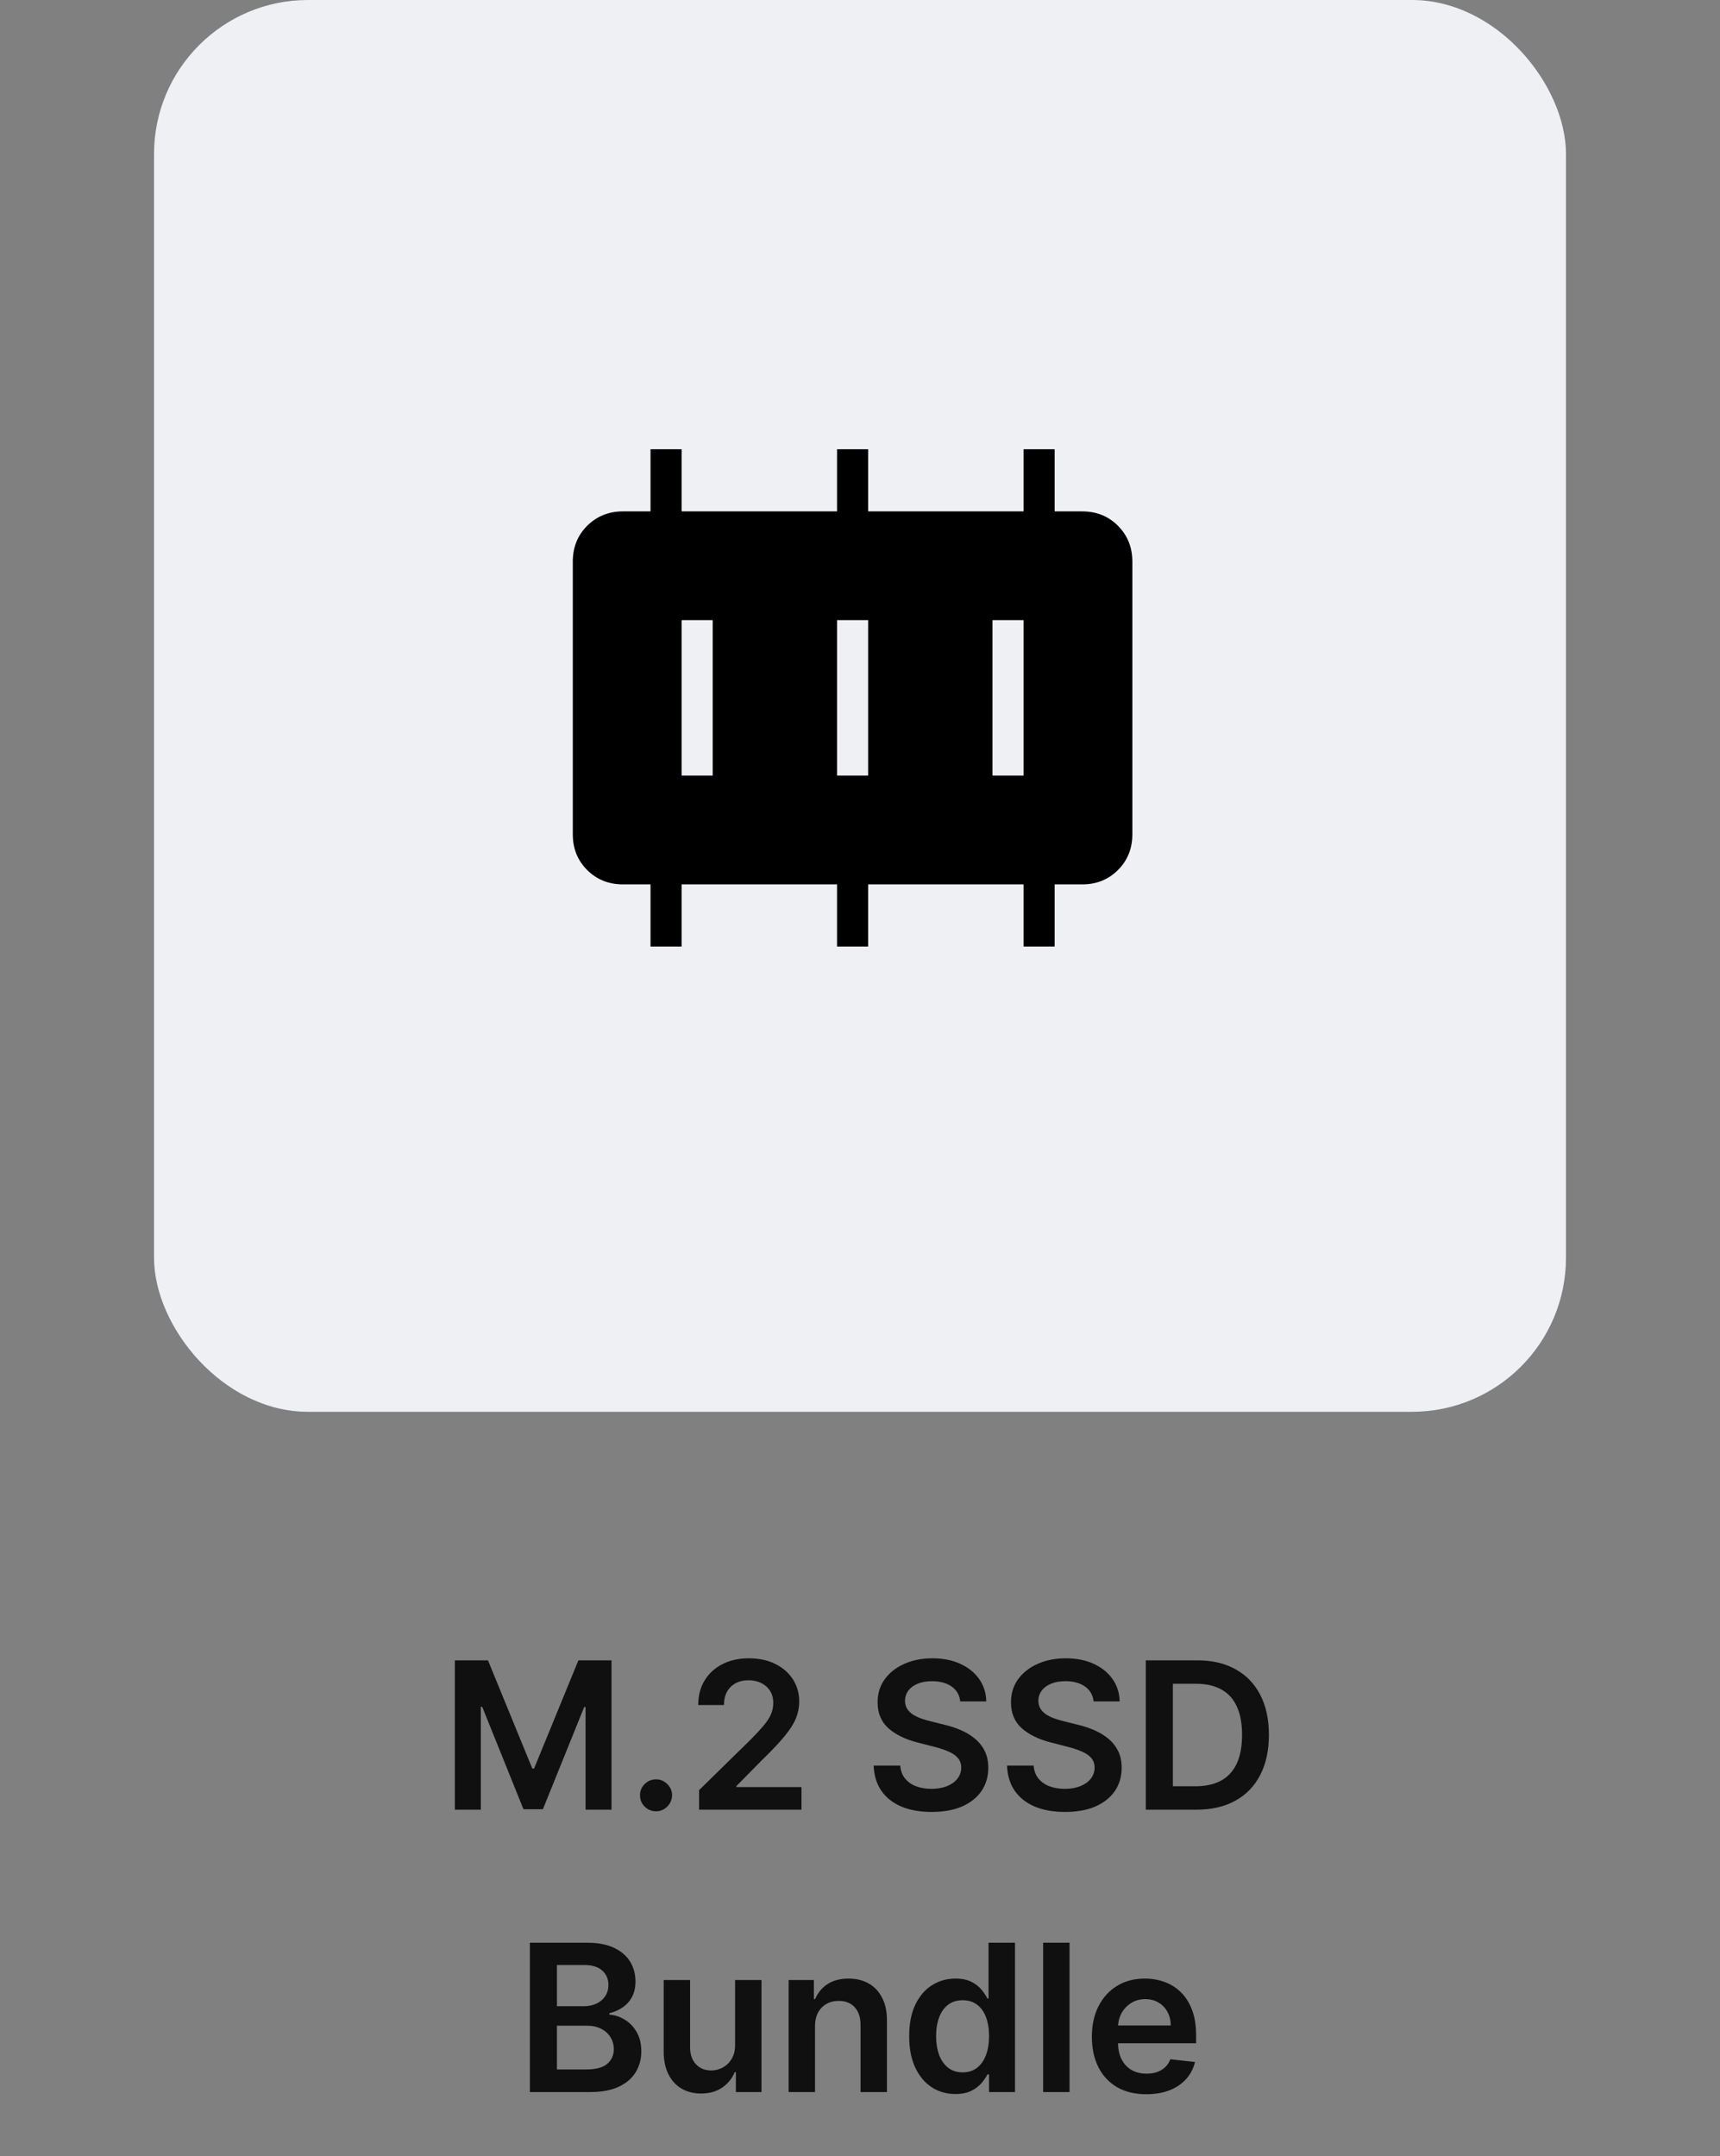
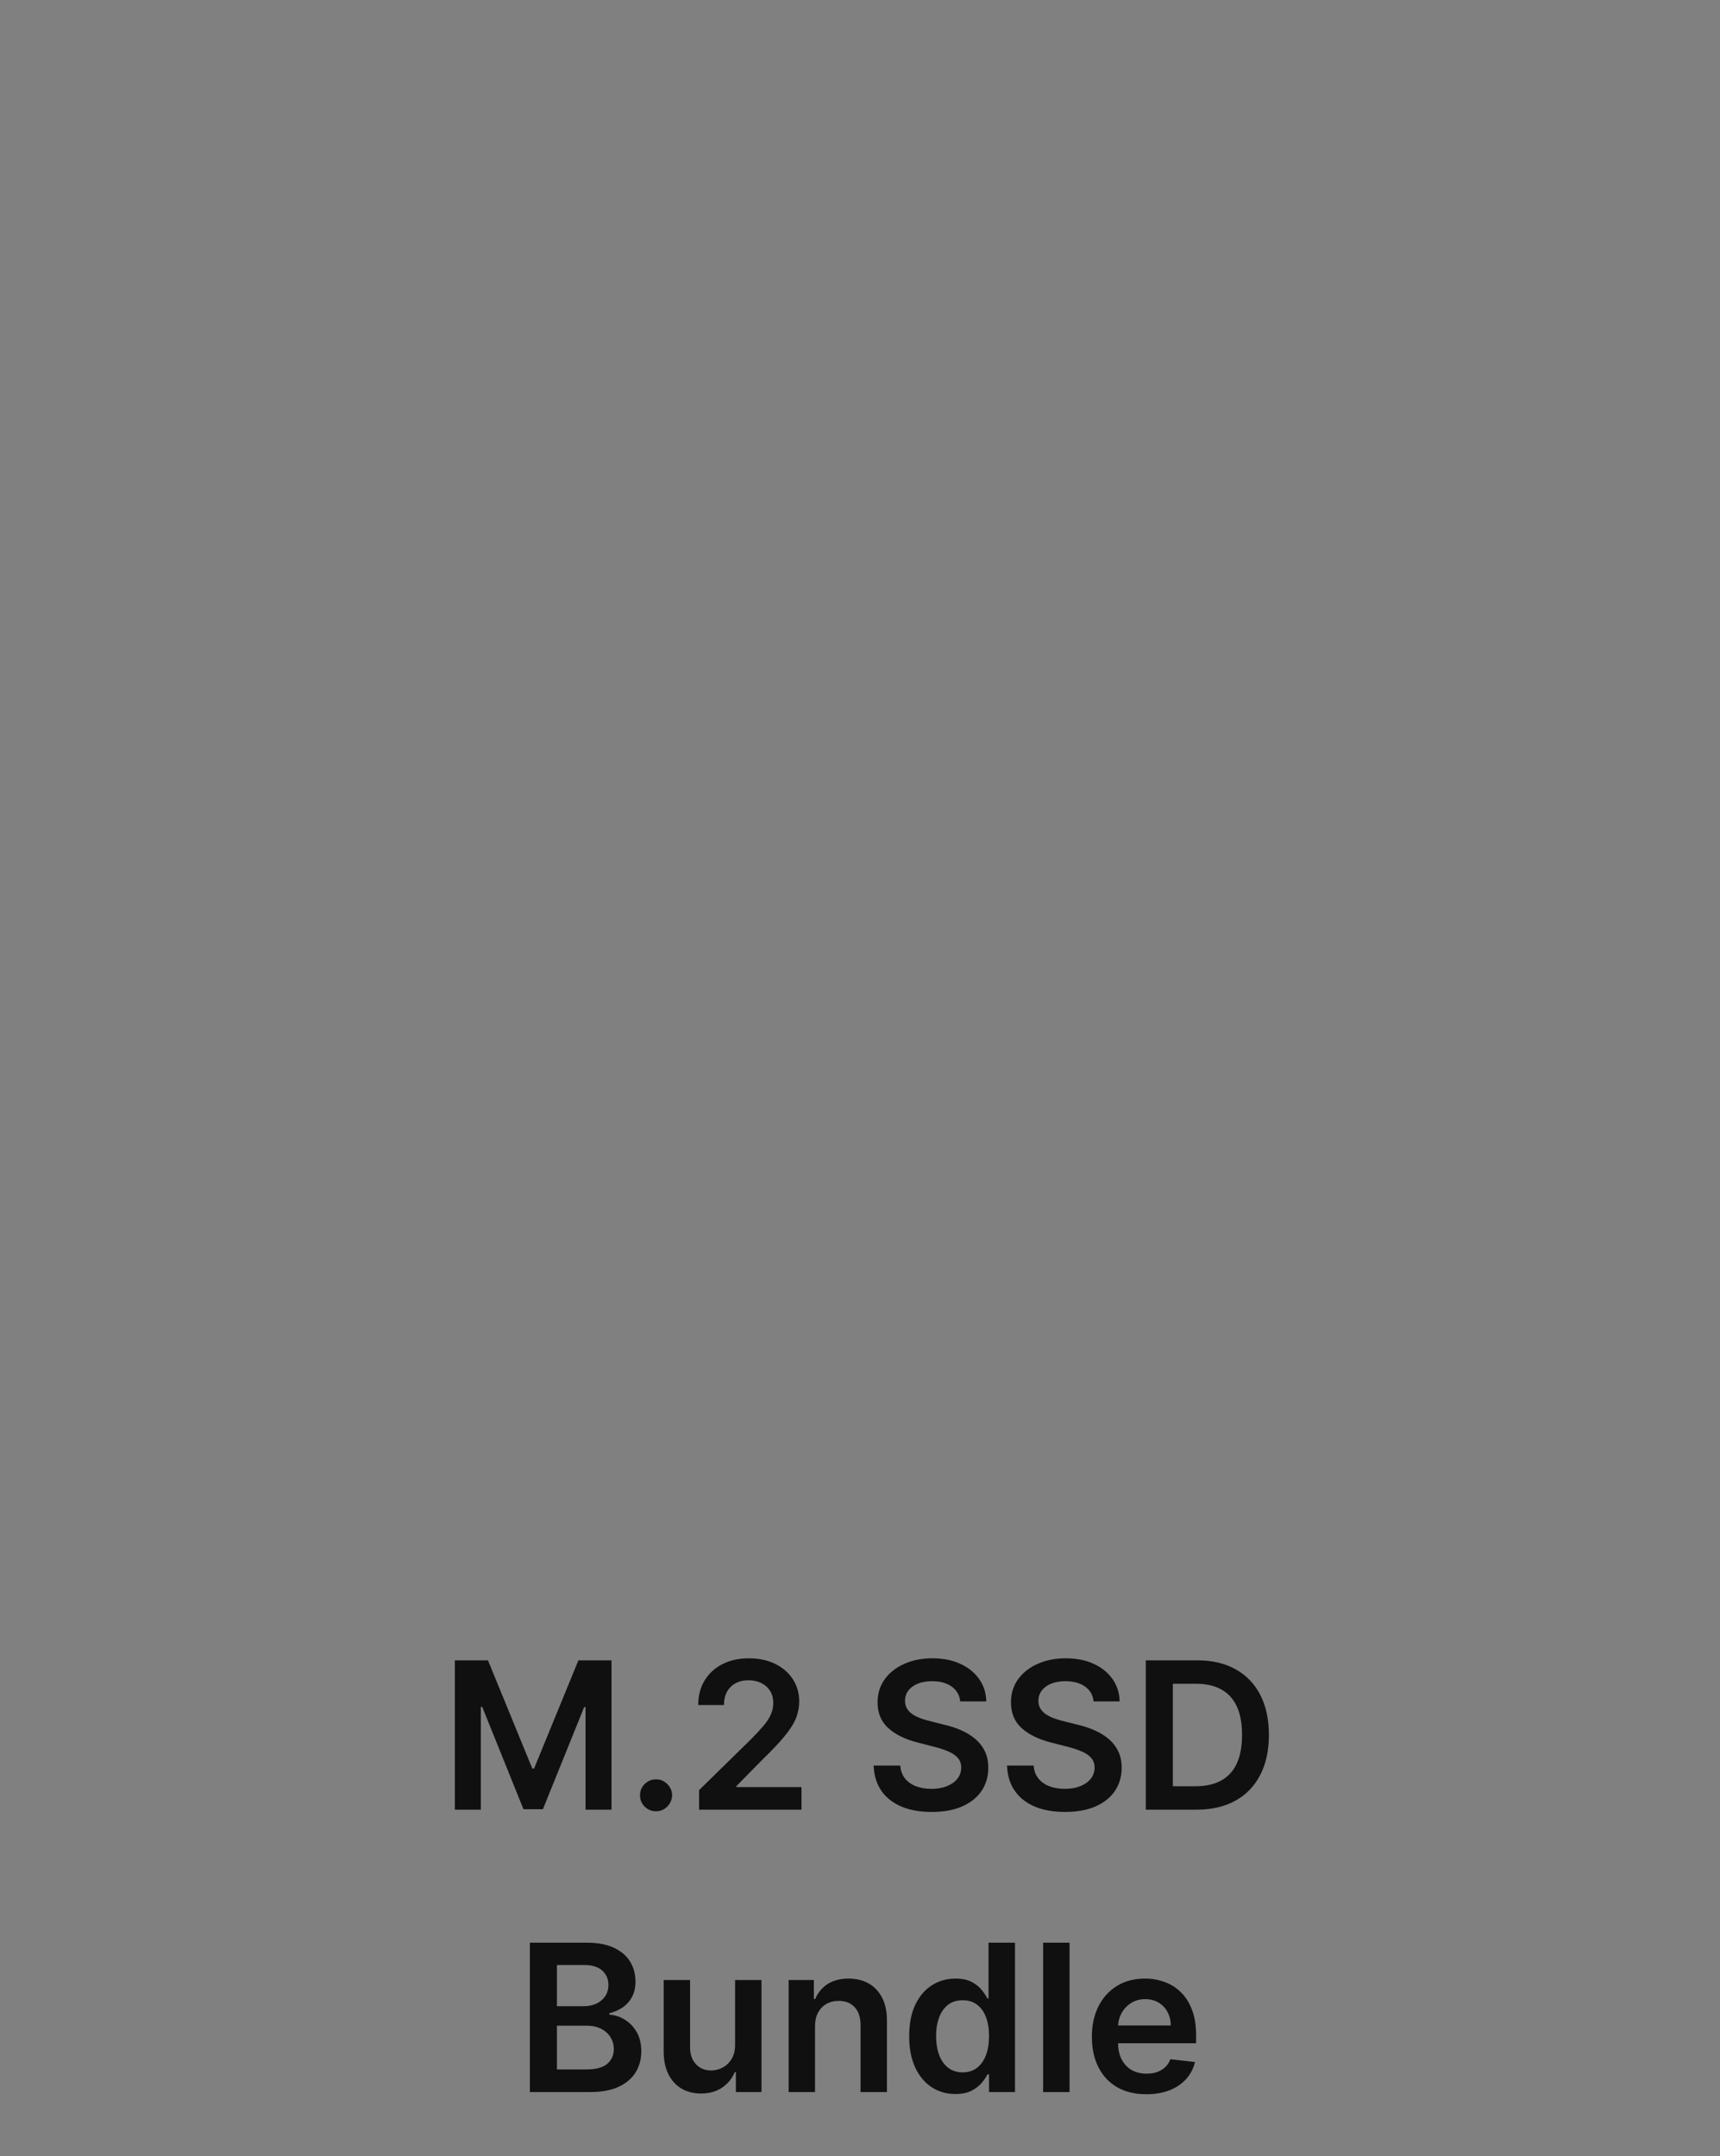
<svg xmlns="http://www.w3.org/2000/svg" width="134" height="168" viewBox="0 0 134 168" fill="none">
  <rect x="0" y="0" width="134" height="168" fill="#808080" stroke="none" />
-   <rect x="12" width="110" height="110" rx="12" fill="#EFF0F4" />
-   <path d="M53.102 60.43H55.523V48.32H53.102V60.43ZM65.211 60.43H67.633V48.32H65.211V60.43ZM77.32 60.43H79.742V48.32H77.32V60.43ZM50.68 73.75V68.906H48.536C47.422 68.906 46.492 68.533 45.744 67.787C44.996 67.041 44.623 66.11 44.625 64.993V43.758C44.625 42.642 44.999 41.711 45.746 40.965C46.494 40.219 47.424 39.845 48.536 39.844H50.68V35H53.102V39.844H65.211V35H67.633V39.844H79.742V35H82.164V39.844H84.307C85.421 39.844 86.352 40.218 87.097 40.965C87.843 41.713 88.217 42.643 88.219 43.758V64.995C88.219 66.109 87.845 67.04 87.097 67.787C86.35 68.535 85.42 68.908 84.307 68.906H82.164V73.75H79.742V68.906H67.633V73.75H65.211V68.906H53.102V73.75H50.68Z" fill="black" />
  <path d="M35.437 129.364H38.016L41.471 137.795H41.607L45.062 129.364H47.641V141H45.619V133.006H45.511L42.295 140.966H40.783L37.568 132.989H37.459V141H35.437V129.364ZM51.113 141.125C50.768 141.125 50.473 141.004 50.227 140.761C49.98 140.519 49.859 140.223 49.863 139.875C49.859 139.534 49.98 139.242 50.227 139C50.473 138.758 50.768 138.636 51.113 138.636C51.446 138.636 51.736 138.758 51.982 139C52.232 139.242 52.359 139.534 52.363 139.875C52.359 140.106 52.298 140.316 52.181 140.506C52.068 140.695 51.916 140.847 51.727 140.96C51.541 141.07 51.336 141.125 51.113 141.125ZM54.464 141V139.477L58.504 135.517C58.89 135.127 59.212 134.78 59.469 134.477C59.727 134.174 59.92 133.881 60.049 133.597C60.178 133.312 60.242 133.009 60.242 132.688C60.242 132.32 60.159 132.006 59.992 131.744C59.825 131.479 59.596 131.275 59.305 131.131C59.013 130.987 58.682 130.915 58.31 130.915C57.928 130.915 57.593 130.994 57.305 131.153C57.017 131.309 56.793 131.53 56.634 131.818C56.479 132.106 56.401 132.449 56.401 132.847H54.396C54.396 132.108 54.564 131.466 54.901 130.92C55.238 130.375 55.702 129.953 56.293 129.653C56.888 129.354 57.57 129.205 58.339 129.205C59.119 129.205 59.805 129.35 60.396 129.642C60.986 129.934 61.445 130.333 61.771 130.841C62.1 131.348 62.265 131.928 62.265 132.58C62.265 133.015 62.182 133.443 62.015 133.864C61.848 134.284 61.555 134.75 61.134 135.261C60.718 135.773 60.132 136.392 59.379 137.119L57.373 139.159V139.239H62.441V141H54.464ZM74.808 132.562C74.754 132.066 74.531 131.68 74.137 131.403C73.747 131.127 73.239 130.989 72.614 130.989C72.175 130.989 71.798 131.055 71.484 131.188C71.169 131.32 70.929 131.5 70.762 131.727C70.595 131.955 70.51 132.214 70.506 132.506C70.506 132.748 70.561 132.958 70.671 133.136C70.785 133.314 70.938 133.466 71.131 133.591C71.325 133.712 71.539 133.814 71.773 133.898C72.008 133.981 72.245 134.051 72.484 134.108L73.575 134.381C74.014 134.483 74.436 134.621 74.842 134.795C75.251 134.97 75.616 135.189 75.938 135.455C76.264 135.72 76.522 136.04 76.711 136.415C76.9 136.79 76.995 137.229 76.995 137.733C76.995 138.415 76.821 139.015 76.472 139.534C76.124 140.049 75.62 140.453 74.961 140.744C74.306 141.032 73.512 141.176 72.58 141.176C71.675 141.176 70.889 141.036 70.222 140.756C69.559 140.475 69.04 140.066 68.665 139.528C68.294 138.991 68.094 138.335 68.063 137.562H70.137C70.167 137.968 70.292 138.305 70.512 138.574C70.732 138.843 71.018 139.044 71.37 139.176C71.726 139.309 72.124 139.375 72.563 139.375C73.022 139.375 73.423 139.307 73.768 139.17C74.116 139.03 74.389 138.837 74.586 138.591C74.783 138.341 74.883 138.049 74.887 137.716C74.883 137.413 74.794 137.163 74.62 136.966C74.446 136.765 74.201 136.598 73.887 136.466C73.576 136.33 73.213 136.208 72.796 136.102L71.472 135.761C70.514 135.515 69.756 135.142 69.2 134.642C68.647 134.138 68.37 133.47 68.37 132.636C68.37 131.951 68.556 131.35 68.927 130.835C69.302 130.32 69.811 129.92 70.455 129.636C71.099 129.348 71.828 129.205 72.643 129.205C73.469 129.205 74.192 129.348 74.813 129.636C75.438 129.92 75.929 130.316 76.285 130.824C76.641 131.328 76.825 131.907 76.836 132.562H74.808ZM85.198 132.562C85.145 132.066 84.922 131.68 84.528 131.403C84.138 131.127 83.63 130.989 83.005 130.989C82.566 130.989 82.189 131.055 81.874 131.188C81.56 131.32 81.319 131.5 81.153 131.727C80.986 131.955 80.901 132.214 80.897 132.506C80.897 132.748 80.952 132.958 81.062 133.136C81.175 133.314 81.329 133.466 81.522 133.591C81.715 133.712 81.929 133.814 82.164 133.898C82.399 133.981 82.636 134.051 82.874 134.108L83.965 134.381C84.405 134.483 84.827 134.621 85.232 134.795C85.641 134.97 86.007 135.189 86.329 135.455C86.655 135.72 86.912 136.04 87.102 136.415C87.291 136.79 87.386 137.229 87.386 137.733C87.386 138.415 87.211 139.015 86.863 139.534C86.514 140.049 86.011 140.453 85.352 140.744C84.696 141.032 83.903 141.176 82.971 141.176C82.066 141.176 81.28 141.036 80.613 140.756C79.95 140.475 79.431 140.066 79.056 139.528C78.685 138.991 78.484 138.335 78.454 137.562H80.528C80.558 137.968 80.683 138.305 80.903 138.574C81.122 138.843 81.408 139.044 81.761 139.176C82.117 139.309 82.514 139.375 82.954 139.375C83.412 139.375 83.814 139.307 84.158 139.17C84.507 139.03 84.78 138.837 84.977 138.591C85.174 138.341 85.274 138.049 85.278 137.716C85.274 137.413 85.185 137.163 85.011 136.966C84.836 136.765 84.592 136.598 84.278 136.466C83.967 136.33 83.603 136.208 83.187 136.102L81.863 135.761C80.905 135.515 80.147 135.142 79.59 134.642C79.037 134.138 78.761 133.47 78.761 132.636C78.761 131.951 78.946 131.35 79.317 130.835C79.692 130.32 80.202 129.92 80.846 129.636C81.49 129.348 82.219 129.205 83.033 129.205C83.859 129.205 84.583 129.348 85.204 129.636C85.829 129.92 86.319 130.316 86.675 130.824C87.031 131.328 87.215 131.907 87.227 132.562H85.198ZM93.208 141H89.265V129.364H93.288C94.443 129.364 95.435 129.597 96.265 130.062C97.098 130.525 97.738 131.189 98.185 132.057C98.632 132.924 98.856 133.962 98.856 135.17C98.856 136.383 98.63 137.424 98.18 138.295C97.733 139.167 97.087 139.835 96.242 140.301C95.401 140.767 94.39 141 93.208 141ZM91.373 139.176H93.106C93.916 139.176 94.593 139.028 95.134 138.733C95.676 138.434 96.083 137.989 96.356 137.398C96.629 136.803 96.765 136.061 96.765 135.17C96.765 134.28 96.629 133.542 96.356 132.955C96.083 132.364 95.68 131.922 95.146 131.631C94.615 131.335 93.956 131.188 93.168 131.188H91.373V139.176ZM41.281 163V151.364H45.735C46.576 151.364 47.275 151.496 47.832 151.761C48.392 152.023 48.811 152.381 49.087 152.835C49.368 153.29 49.508 153.805 49.508 154.381C49.508 154.854 49.417 155.259 49.235 155.597C49.053 155.93 48.809 156.201 48.502 156.409C48.195 156.617 47.852 156.767 47.474 156.858V156.972C47.887 156.994 48.282 157.121 48.661 157.352C49.044 157.58 49.356 157.902 49.599 158.318C49.841 158.735 49.962 159.239 49.962 159.83C49.962 160.432 49.816 160.973 49.525 161.455C49.233 161.932 48.794 162.309 48.207 162.585C47.62 162.862 46.881 163 45.991 163H41.281ZM43.389 161.239H45.656C46.421 161.239 46.972 161.093 47.309 160.801C47.65 160.506 47.82 160.127 47.82 159.665C47.82 159.32 47.735 159.009 47.565 158.733C47.394 158.453 47.152 158.233 46.837 158.074C46.523 157.911 46.148 157.83 45.712 157.83H43.389V161.239ZM43.389 156.312H45.474C45.837 156.312 46.165 156.246 46.457 156.114C46.748 155.977 46.977 155.786 47.144 155.54C47.315 155.29 47.4 154.994 47.4 154.653C47.4 154.203 47.241 153.831 46.923 153.54C46.608 153.248 46.14 153.102 45.519 153.102H43.389V156.312ZM57.268 159.33V154.273H59.325V163H57.33V161.449H57.239C57.042 161.937 56.718 162.337 56.268 162.648C55.821 162.958 55.27 163.114 54.614 163.114C54.042 163.114 53.537 162.987 53.097 162.733C52.662 162.475 52.321 162.102 52.075 161.614C51.828 161.121 51.705 160.527 51.705 159.83V154.273H53.762V159.511C53.762 160.064 53.914 160.504 54.217 160.83C54.52 161.155 54.917 161.318 55.41 161.318C55.713 161.318 56.006 161.244 56.291 161.097C56.575 160.949 56.807 160.729 56.989 160.438C57.175 160.142 57.268 159.773 57.268 159.33ZM63.496 157.886V163H61.44V154.273H63.406V155.756H63.508C63.709 155.267 64.029 154.879 64.468 154.591C64.911 154.303 65.459 154.159 66.11 154.159C66.712 154.159 67.237 154.288 67.684 154.545C68.135 154.803 68.483 155.176 68.729 155.665C68.979 156.153 69.103 156.746 69.099 157.443V163H67.042V157.761C67.042 157.178 66.89 156.722 66.587 156.392C66.288 156.062 65.873 155.898 65.343 155.898C64.983 155.898 64.663 155.977 64.383 156.136C64.106 156.292 63.889 156.517 63.729 156.812C63.574 157.108 63.496 157.466 63.496 157.886ZM74.428 163.153C73.743 163.153 73.129 162.977 72.587 162.625C72.046 162.273 71.618 161.761 71.303 161.091C70.989 160.42 70.832 159.606 70.832 158.648C70.832 157.678 70.991 156.86 71.309 156.193C71.631 155.523 72.065 155.017 72.61 154.676C73.156 154.331 73.763 154.159 74.434 154.159C74.945 154.159 75.366 154.246 75.695 154.42C76.025 154.591 76.286 154.797 76.479 155.04C76.673 155.278 76.822 155.504 76.928 155.716H77.013V151.364H79.076V163H77.053V161.625H76.928C76.822 161.837 76.669 162.062 76.468 162.301C76.267 162.536 76.002 162.737 75.673 162.903C75.343 163.07 74.928 163.153 74.428 163.153ZM75.002 161.466C75.438 161.466 75.809 161.348 76.116 161.114C76.423 160.875 76.656 160.544 76.815 160.119C76.974 159.695 77.053 159.201 77.053 158.636C77.053 158.072 76.974 157.581 76.815 157.165C76.659 156.748 76.428 156.424 76.121 156.193C75.818 155.962 75.445 155.847 75.002 155.847C74.544 155.847 74.161 155.966 73.854 156.205C73.548 156.443 73.317 156.773 73.161 157.193C73.006 157.614 72.928 158.095 72.928 158.636C72.928 159.182 73.006 159.669 73.161 160.097C73.32 160.521 73.553 160.856 73.86 161.102C74.171 161.345 74.551 161.466 75.002 161.466ZM83.325 151.364V163H81.268V151.364H83.325ZM89.303 163.17C88.428 163.17 87.673 162.989 87.036 162.625C86.404 162.258 85.917 161.739 85.576 161.068C85.235 160.394 85.065 159.6 85.065 158.688C85.065 157.79 85.235 157.002 85.576 156.324C85.921 155.642 86.402 155.112 87.019 154.733C87.637 154.35 88.362 154.159 89.195 154.159C89.733 154.159 90.241 154.246 90.718 154.42C91.199 154.591 91.623 154.856 91.991 155.216C92.362 155.576 92.654 156.034 92.866 156.591C93.078 157.144 93.184 157.803 93.184 158.568V159.199H86.031V157.812H91.212C91.209 157.419 91.123 157.068 90.957 156.761C90.79 156.451 90.557 156.206 90.258 156.028C89.962 155.85 89.618 155.761 89.224 155.761C88.803 155.761 88.434 155.864 88.116 156.068C87.798 156.269 87.549 156.534 87.371 156.864C87.197 157.189 87.108 157.547 87.104 157.938V159.148C87.104 159.655 87.197 160.091 87.383 160.455C87.568 160.814 87.828 161.091 88.161 161.284C88.495 161.473 88.885 161.568 89.332 161.568C89.631 161.568 89.902 161.527 90.144 161.443C90.387 161.356 90.597 161.229 90.775 161.062C90.953 160.896 91.087 160.689 91.178 160.443L93.099 160.659C92.978 161.167 92.746 161.61 92.406 161.989C92.068 162.364 91.637 162.655 91.11 162.864C90.584 163.068 89.981 163.17 89.303 163.17Z" fill="#101010" />
</svg>